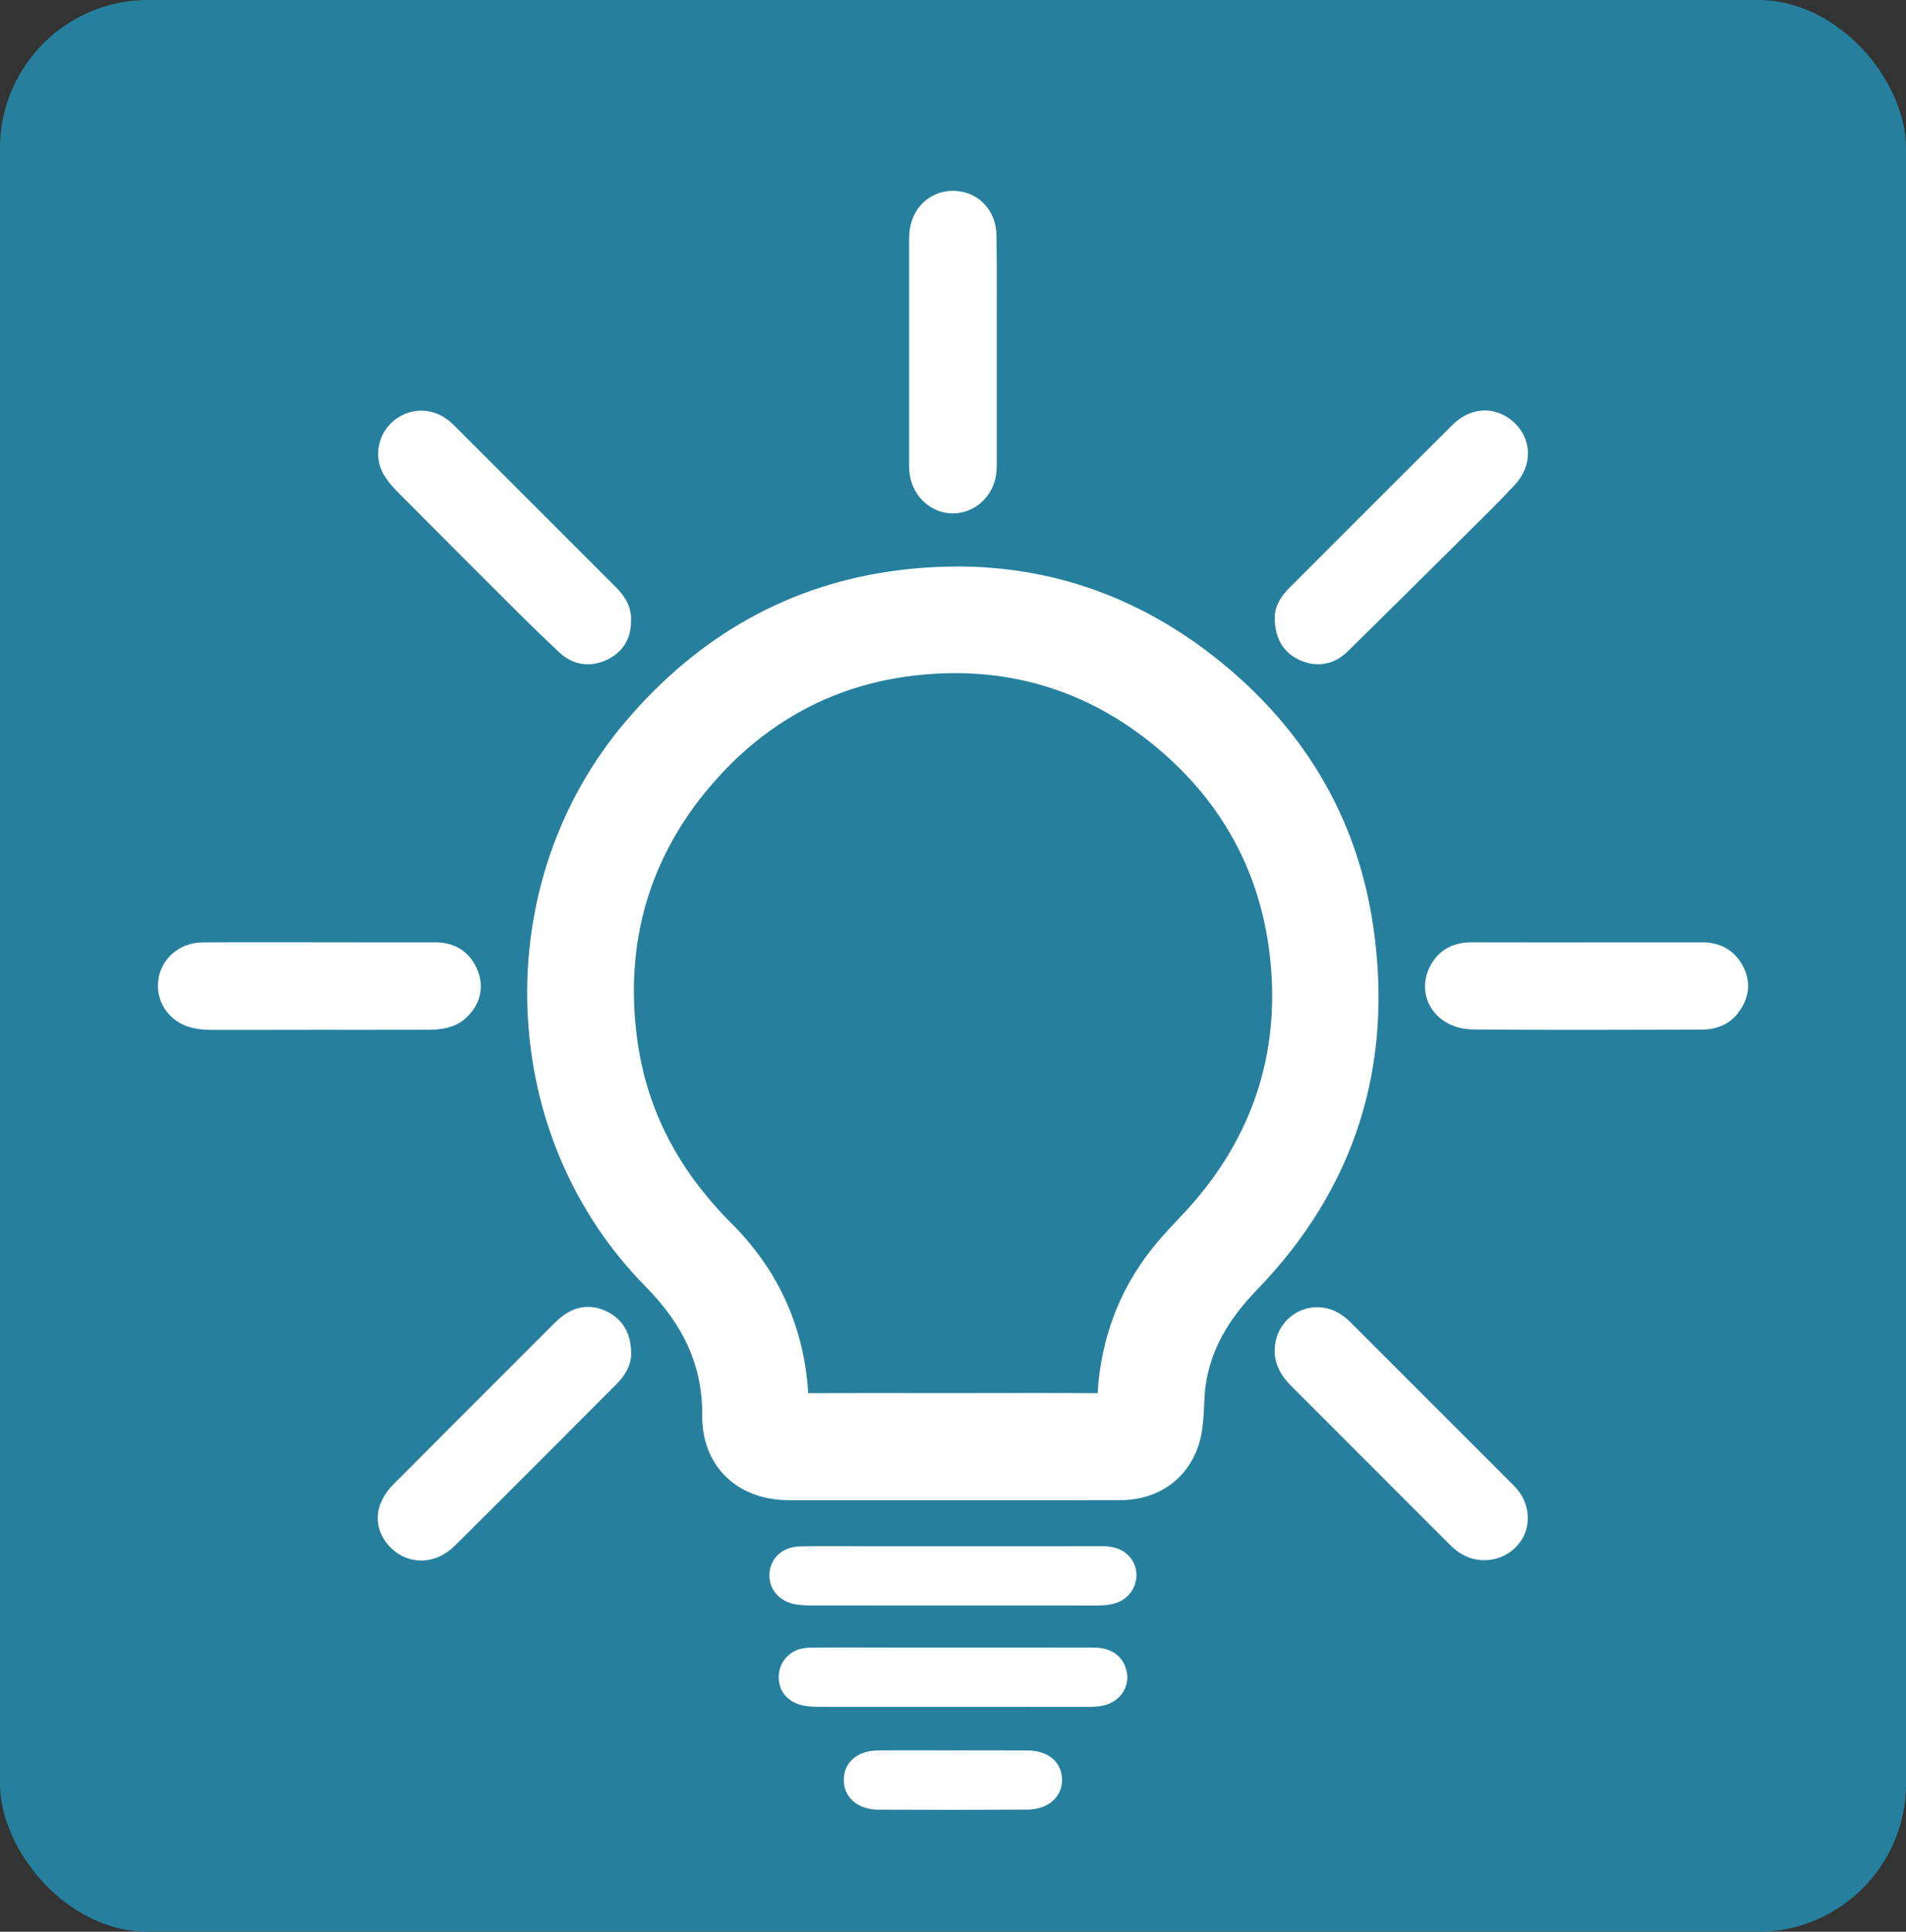
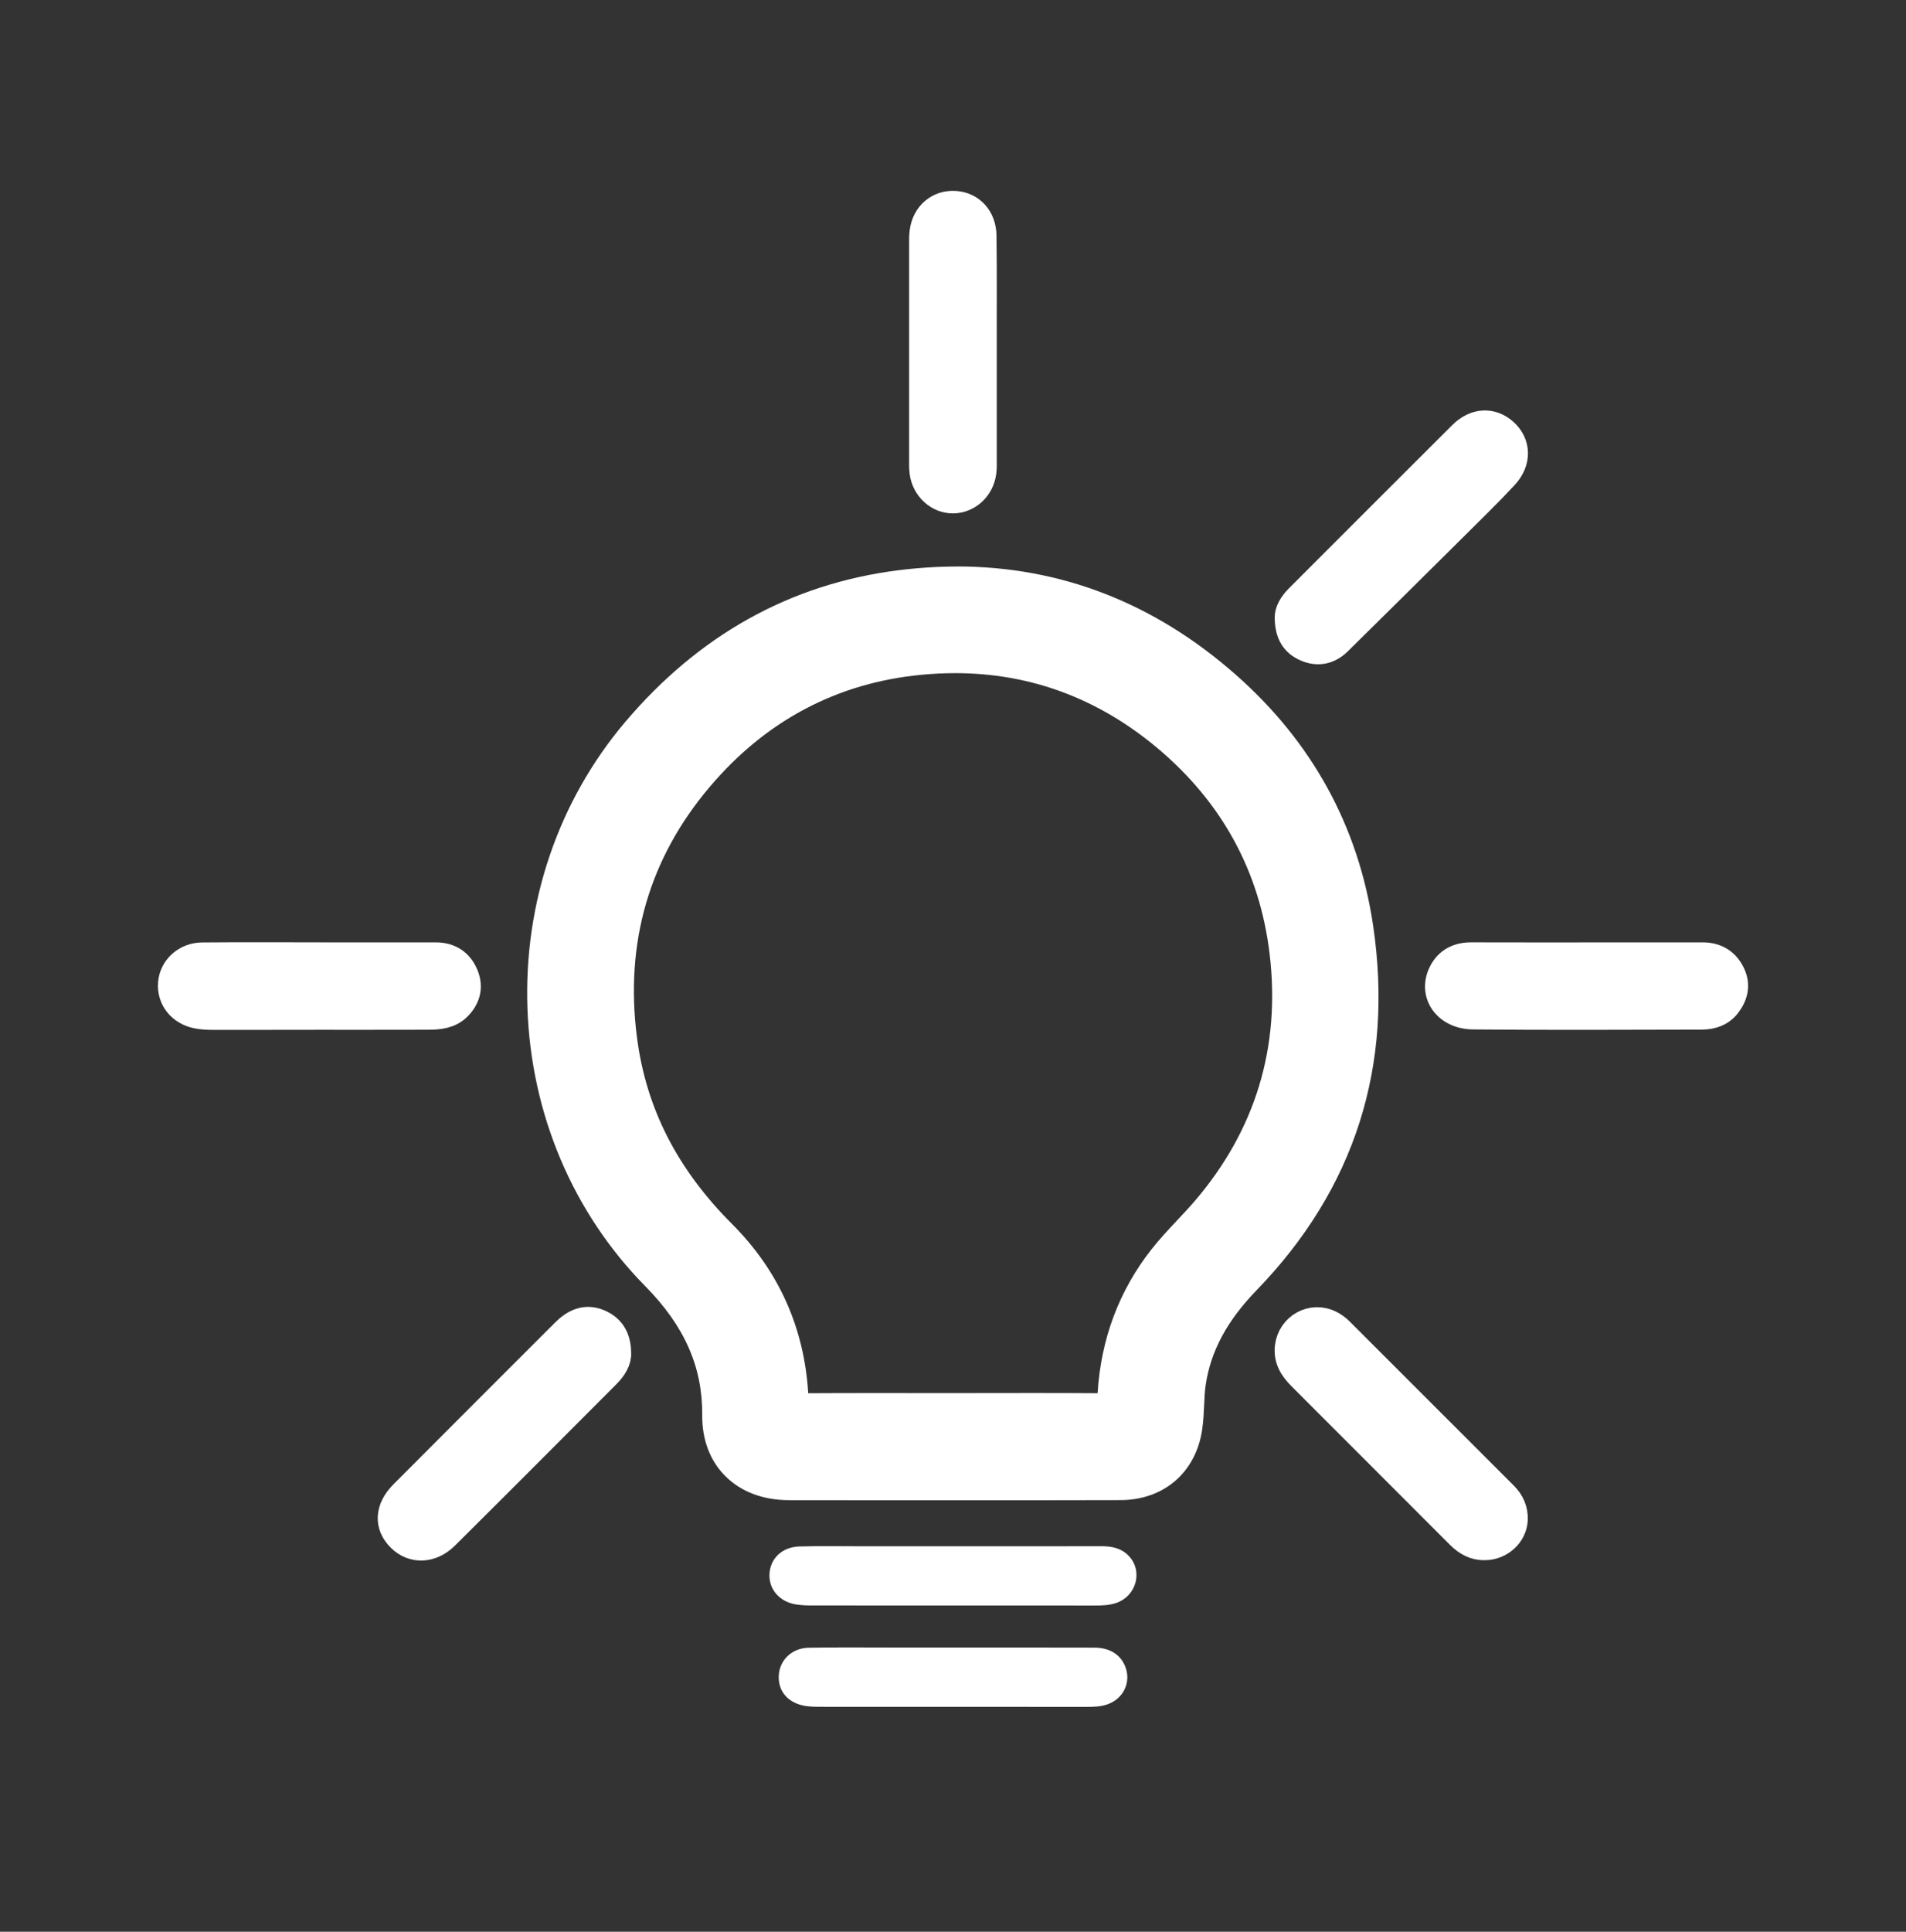
<svg xmlns="http://www.w3.org/2000/svg" id="svg8" viewBox="0 0 875.45 886.9">
  <rect x="0" y="0" width="875.45" height="886.9" fill="#333333" stroke="none" />
  <defs>
    <style>
      .cls-1 {
        fill: #26809d;
      }

      .cls-1, .cls-2 {
        stroke-width: 0px;
      }

      .cls-2, .cls-3 {
        fill: #fff;
      }

      .cls-3 {
        stroke: #fff;
        stroke-miterlimit: 10;
        stroke-width: 13px;
      }
    </style>
  </defs>
-   <rect class="cls-1" x="0" y="-.02" width="875.47" height="886.94" rx="68.05" ry="68.05" />
  <g>
    <g>
      <path class="cls-2" d="m483.15,683.31c-7.33,0-14.66,0-21.99,0-7.33,0-14.66,0-21.98,0h-47.03c-9.89.01-19.79,0-29.68,0-10.53-.02-19.36-3.32-25.53-9.55-5.89-5.95-8.96-14.21-8.89-23.91.19-23.7-8.62-43.76-27.71-63.12-32.25-32.69-50.92-76.71-52.57-123.96-1.65-47.16,13.8-92.47,43.51-127.58,32.94-38.93,73.92-61.75,121.78-67.83,8.93-1.13,17.83-1.71,26.46-1.71,46.17,0,88.01,16.23,124.38,48.25,34.17,30.08,54.81,67.71,61.35,111.86,9.31,62.8-8.17,117.56-51.94,162.76-14.46,14.93-22.38,29.67-24.93,46.41-.48,3.18-.63,6.46-.79,9.93-.16,3.5-.32,7.13-.85,10.78-2.45,16.74-15.02,27.6-32.03,27.66-10.52.04-21.05.04-31.57.04Zm-8.01-38.24c13.06,0,23.15.04,32.7.12h.15c.61,0,1.03-.03,1.3-.07.06-.33.14-.88.17-1.72.88-25.09,8.84-47.38,23.66-66.27,3.67-4.67,7.73-9,11.66-13.18,2.72-2.9,5.54-5.89,8.13-8.91,28.97-33.79,40.98-73.38,35.71-117.67-4.67-39.19-22.61-72.16-53.33-97.99-28.26-23.76-60.73-35.81-96.53-35.81-5.14,0-10.42.25-15.7.75-40.28,3.77-74.3,21.69-101.12,53.26-28.99,34.12-40.7,74.37-34.79,119.64,4.32,33.14,19.52,62.95,45.17,88.6,21.29,21.28,32.6,47.49,33.61,77.88.02.67.08,1.12.13,1.41.32.04.82.08,1.58.08h.17c9.68-.07,19.96-.1,33.35-.1,5.93,0,11.86,0,17.79.01,5.93,0,11.85.01,17.78.01h1.09c6.22,0,12.44,0,18.65-.02,6.22,0,12.45-.02,18.67-.02Z" />
      <path class="cls-2" d="m439.52,271.12c44.96,0,85.39,15.75,120.74,46.87,32.86,28.93,53.13,65.26,59.55,108.54,9,60.72-7.59,113.87-50.45,158.13-13.69,14.13-23.44,29.89-26.41,49.4-1.04,6.84-.64,13.9-1.64,20.74-2.08,14.21-12.3,22.9-26.6,22.95-10.56.04-21.13.05-31.7.05-14.63,0-29.25-.02-43.88-.02-.38,0-.76,0-1.15,0-15.21,0-30.43.01-45.64.01-9.96,0-19.91,0-29.86-.02-17.53-.03-29.07-10.38-28.93-27.92.22-26.97-10.68-48.15-29.3-67.02-64.74-65.63-68.31-173.77-8.78-244.12,31.19-36.86,70.3-59.84,118.27-65.93,8.75-1.11,17.34-1.66,25.77-1.67m-71.88,379.56c.07,0,.14,0,.21,0,11.12-.08,22.24-.1,33.36-.1,11.81,0,23.62.02,35.43.02.39,0,.78,0,1.18,0,12.41,0,24.83-.03,37.24-.03,10.91,0,21.82.03,32.73.12.07,0,.13,0,.19,0,5.17,0,6.78-1.86,6.97-7.1.82-23.34,8.02-44.63,22.49-63.07,6.04-7.7,13.26-14.46,19.64-21.91,30.17-35.19,42.44-76.2,37-121.9-4.86-40.86-23.62-74.96-55.25-101.55-29.41-24.73-63.01-37.1-100.07-37.1-5.34,0-10.74.26-16.22.77-42.2,3.95-77.34,22.85-104.8,55.17-30.43,35.82-42.11,77.44-36.05,123.91,4.7,36.03,21.19,66.23,46.73,91.77,20.47,20.46,31.04,45.34,32.01,74.18.19,5.54,2.35,6.81,7.21,6.81m71.88-390.56v11-11c-8.87,0-18.01.59-27.16,1.75-49.27,6.26-91.42,29.72-125.28,69.74-30.6,36.16-46.51,82.8-44.81,131.32,1.7,48.63,20.94,93.96,54.15,127.63,18,18.25,26.31,37.06,26.13,59.21-.09,11.19,3.53,20.81,10.48,27.82,7.23,7.3,17.41,11.17,29.43,11.18,9.96.02,19.92.02,29.88.02,8.04,0,16.09,0,24.14,0,7.17,0,14.33,0,21.5,0h.57s.57,0,.57,0c7.31,0,14.62,0,21.93,0,7.32,0,14.63,0,21.95,0,12.35,0,22.43-.01,31.73-.05,19.88-.07,34.58-12.77,37.45-32.36.57-3.92.74-7.69.91-11.33.15-3.32.29-6.46.73-9.35,2.37-15.54,9.81-29.34,23.44-43.41,45.02-46.49,63-102.81,53.43-167.39-6.74-45.47-27.99-84.23-63.16-115.19-37.4-32.92-80.47-49.62-128.01-49.62h0Zm-68.28,379.54c-1.86-30.2-13.64-56.34-35.04-77.74-25.12-25.12-39.38-53.06-43.6-85.42-5.69-43.67,5.59-82.48,33.53-115.37,25.86-30.44,58.65-47.71,97.45-51.34,5.11-.48,10.22-.72,15.19-.72,34.47,0,65.75,11.61,92.99,34.52,29.61,24.9,46.91,56.67,51.41,94.43,5.08,42.69-6.5,80.86-34.42,113.44-2.5,2.92-5.15,5.74-7.96,8.72-4.01,4.27-8.17,8.69-11.98,13.55-14.85,18.93-23.14,41.09-24.66,65.93-8.5-.06-17.65-.09-29.07-.09-6.21,0-12.42,0-18.63.02-6.2,0-12.4.02-18.61.02h-1.18c-5.9,0-11.8,0-17.71-.01-5.91,0-11.82-.01-17.73-.01-11.84,0-21.26.02-29.97.08h0Z" />
    </g>
    <path class="cls-2" d="m438.33,709.91c22.49,0,44.98.03,67.47-.03,4.68-.01,8.99.8,12.41,4.2,6.92,6.89,3.95,18.62-5.54,21.87-3.33,1.14-6.82,1.17-10.31,1.17-43.14-.01-86.28,0-129.41-.03-2.44,0-4.92-.08-7.33-.47-7.52-1.2-12.44-6.84-12.2-13.76.25-7.25,5.74-12.63,13.78-12.86,9.4-.27,18.81-.09,28.21-.09,14.31,0,28.62,0,42.93,0Z" />
    <path class="cls-2" d="m437.68,756.42c21.66,0,43.32-.04,64.99.03,7.3.02,12.38,3.44,14.38,9.27,2.4,6.99-1.19,14.22-8.35,16.75-3.34,1.18-6.81,1.19-10.3,1.18-40.46-.01-80.92,0-121.39-.03-2.44,0-4.93-.02-7.32-.43-7.79-1.36-12.33-6.72-12-13.85.33-7.14,6-12.72,13.78-12.85,12.87-.22,25.75-.08,38.62-.09,9.2,0,18.39,0,27.59,0Z" />
-     <path class="cls-3" d="m147.36,439.15c17.56,0,35.12,0,52.69,0,6.4,0,10.95,2.91,13.32,8.89,2.12,5.35.68,10.1-3.21,14.04-3.74,3.78-8.73,4.18-13.69,4.19-17.15.06-34.31.02-51.46.03-15.72.01-31.45.06-47.17.03-2.44,0-4.92-.11-7.3-.59-7.4-1.48-12.03-7.4-11.45-14.34.56-6.74,6.32-12.14,13.76-12.21,18.17-.16,36.35-.05,54.52-.05Z" />
+     <path class="cls-3" d="m147.36,439.15c17.56,0,35.12,0,52.69,0,6.4,0,10.95,2.91,13.32,8.89,2.12,5.35.68,10.1-3.21,14.04-3.74,3.78-8.73,4.18-13.69,4.19-17.15.06-34.31.02-51.46.03-15.72.01-31.45.06-47.17.03-2.44,0-4.92-.11-7.3-.59-7.4-1.48-12.03-7.4-11.45-14.34.56-6.74,6.32-12.14,13.76-12.21,18.17-.16,36.35-.05,54.52-.05" />
    <path class="cls-3" d="m729.27,439.15c17.6,0,35.19.02,52.79,0,6.17,0,10.63,2.79,13.18,8.31,2.3,4.97,1.06,9.64-2.18,13.79-2.88,3.68-7.06,4.95-11.46,4.96-34.99.08-69.98.25-104.96-.08-11.97-.11-18.68-9.73-14.22-19.1,2.65-5.56,7.32-7.92,13.44-7.89,17.8.06,35.6.02,53.4.03Z" />
    <path class="cls-3" d="m451.32,162.25c0,16.16,0,32.32,0,48.48,0,2.04.08,4.11-.2,6.13-.94,6.98-6.58,12.19-13.18,12.35-6.76.16-12.74-5.23-13.68-12.47-.26-2.02-.19-4.08-.19-6.13,0-32.73-.01-65.46,0-98.18,0-2.04-.05-4.11.24-6.12,1.1-7.73,6.96-12.63,14.37-12.16,7.14.46,12.42,5.97,12.53,14.11.23,18,.07,36,.07,54h.03Z" />
    <path class="cls-3" d="m283.4,621.01c.26,3.43-1.86,6.87-4.83,9.85-24.7,24.75-49.38,49.52-74.2,74.15-6.41,6.35-14.67,6.5-20.24,1.01-5.85-5.77-5.54-13.2,1.24-20.01,24.67-24.78,49.43-49.47,74.16-74.19,4.35-4.35,9.33-6.85,15.47-4.26,5.38,2.26,8.27,6.46,8.4,13.46Z" />
    <path class="cls-3" d="m591.99,283.61c-.11-2.72,1.72-6,4.59-8.87,25.02-25,49.99-50.05,75.07-75,6.07-6.04,13.5-6.32,19.21-1.16,5.76,5.21,6.09,13.22.08,19.68-7.65,8.23-15.73,16.06-23.71,23.99-17.55,17.43-35.13,34.83-52.76,52.18-4.19,4.12-9.2,5.2-14.67,2.76-5.19-2.31-7.74-6.43-7.81-13.57Z" />
    <path class="cls-3" d="m682.06,709.81c-4.63.15-8.29-1.97-11.42-5.09-24.3-24.27-48.57-48.56-72.83-72.86-3.72-3.72-6.45-7.84-5.74-13.56,1.13-9.04,10.62-14.35,18.77-10.25,1.61.81,3.16,1.93,4.44,3.21,25.18,25.12,50.32,50.28,75.47,75.43,3.04,3.04,4.68,6.76,4.47,11.04-.32,6.65-6.28,11.99-13.15,12.08Z" />
-     <path class="cls-3" d="m283.32,284.89c.16,5.93-2.44,9.96-7.66,12.3-5.23,2.35-10.09,1.51-14.21-2.32-6.43-5.99-12.75-12.11-18.98-18.31-18.26-18.18-36.48-36.41-54.65-54.68-2.15-2.16-4.27-4.47-5.83-7.06-3.1-5.12-2.07-11.64,2.07-15.8,4.37-4.39,11.01-5.27,16.35-2,1.55.95,2.92,2.24,4.21,3.53,24.46,24.42,48.88,48.88,73.34,73.3,3.14,3.13,5.7,6.46,5.37,11.03Z" />
-     <path class="cls-2" d="m437.69,803.63c11.45,0,22.9-.07,34.35.03,9.59.09,15.74,5.47,15.77,13.53.03,7.79-6.39,13.56-15.81,13.62-22.9.14-45.8.15-68.7.02-9.48-.05-15.77-5.75-15.74-13.65.04-8.05,6.2-13.45,15.78-13.54,11.45-.11,22.9-.02,34.35-.02Z" />
  </g>
</svg>